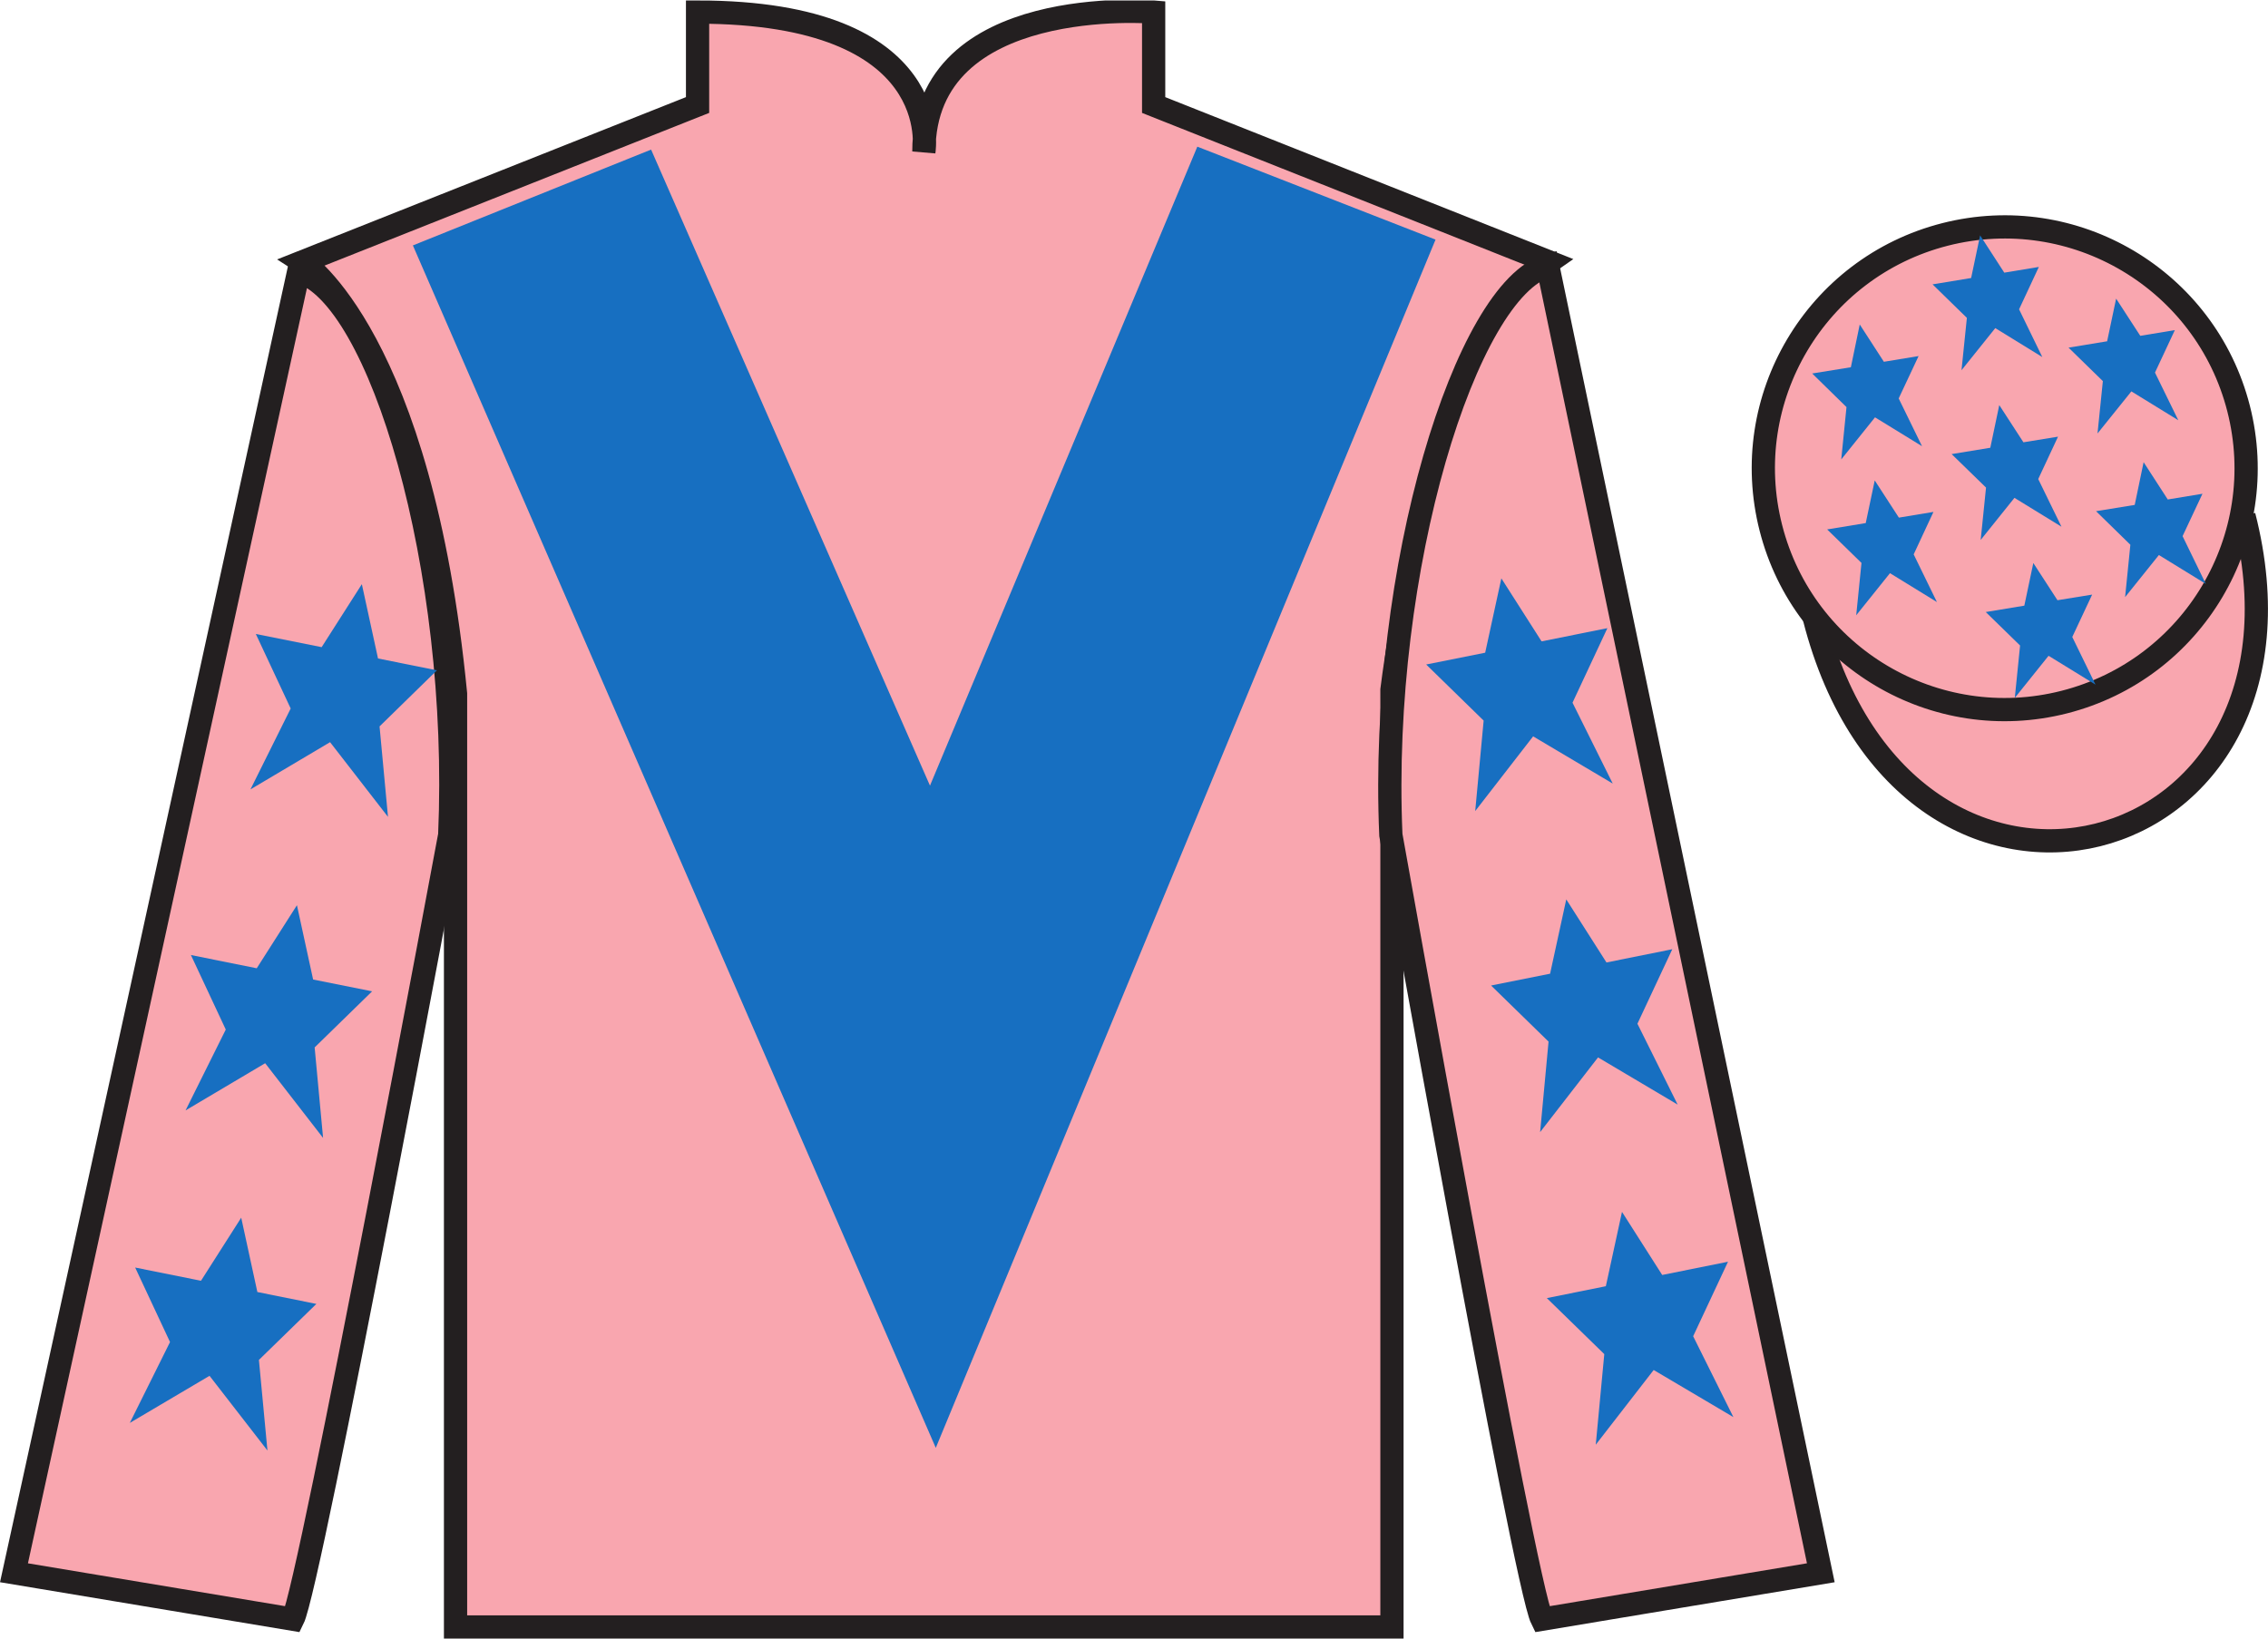
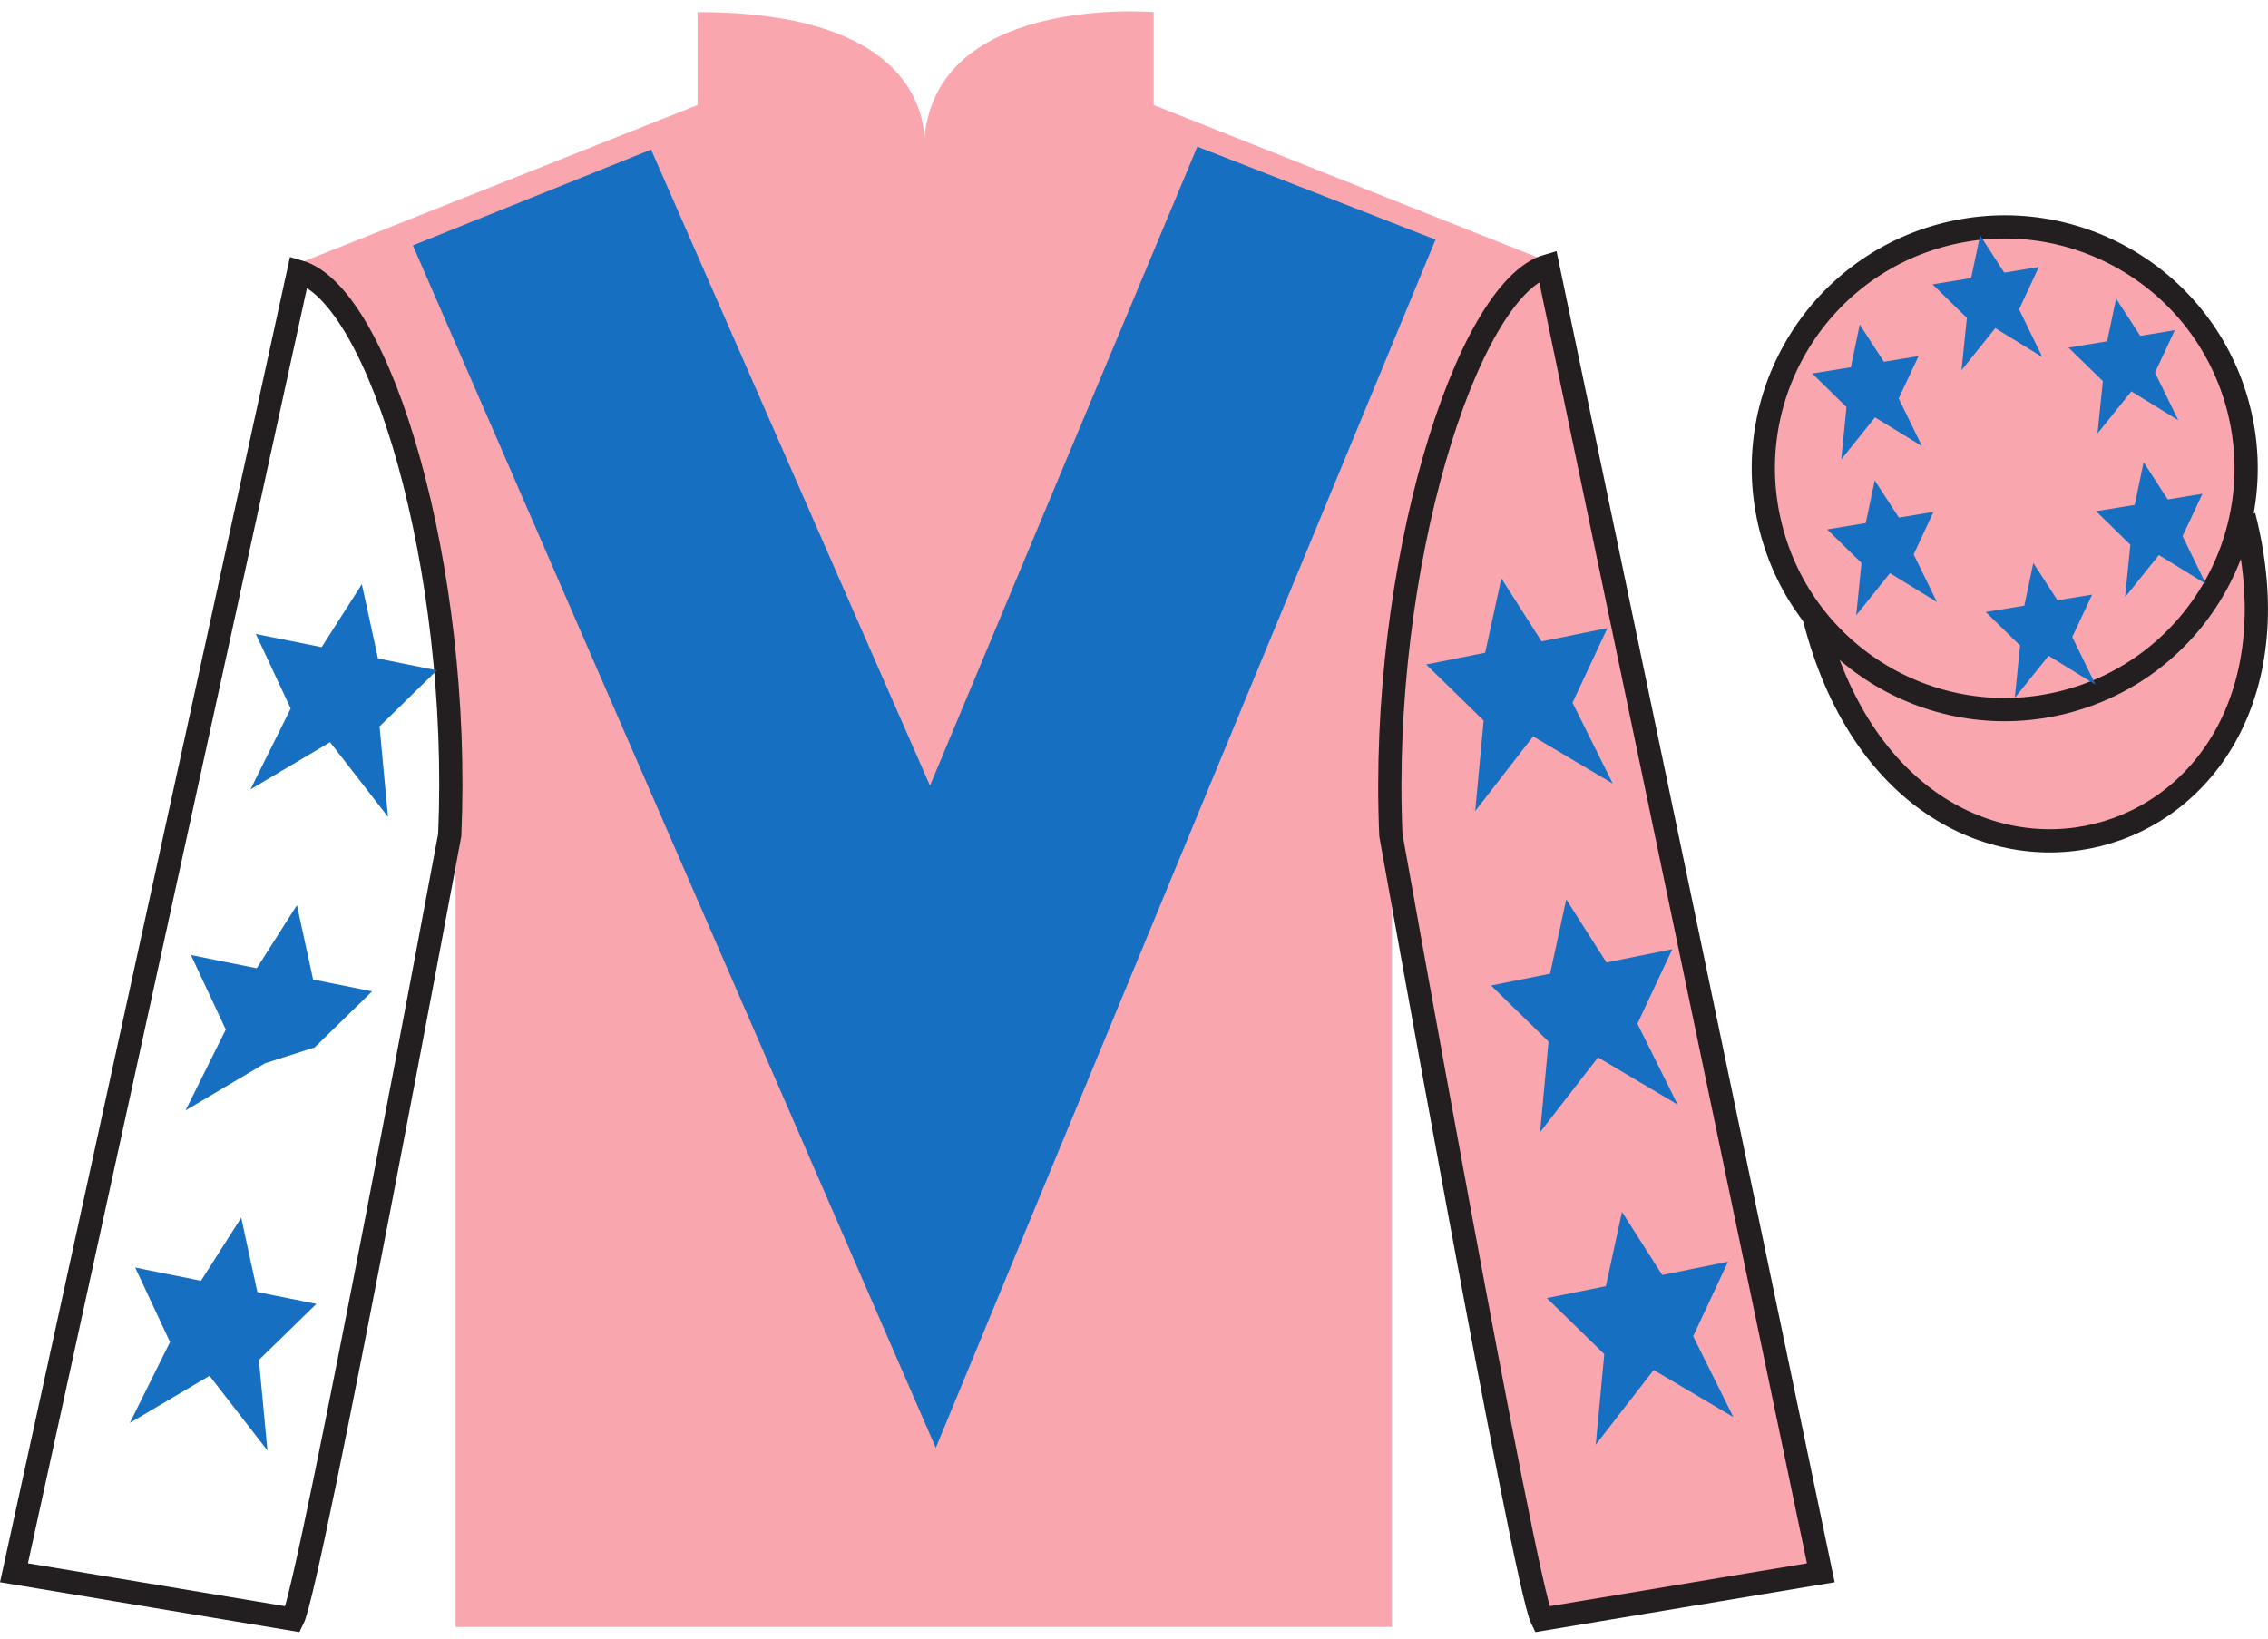
<svg xmlns="http://www.w3.org/2000/svg" width="97.59pt" height="70.52pt" viewBox="0 0 97.59 70.52" version="1.1">
  <defs>
    <clipPath id="clip1">
      <path d="M 0 70.52 L 97.59 70.52 L 97.59 0.02 L 0 0.02 L 0 70.52 Z M 0 70.52 " />
    </clipPath>
  </defs>
  <g id="surface0">
    <g clip-path="url(#clip1)" clip-rule="nonzero">
      <path style=" stroke:none;fill-rule:nonzero;fill:rgb(97.421%,65.107%,68.362%);fill-opacity:1;" d="M 13.016 11.27 C 13.016 11.27 18.102 14.52 19.602 29.855 C 19.602 29.855 19.602 44.855 19.602 70.02 L 59.895 70.02 L 59.895 29.688 C 59.895 29.688 61.684 14.688 66.645 11.27 L 49.641 4.52 L 49.641 0.52 C 49.641 0.52 39.754 -0.312 39.754 6.52 C 39.754 6.52 40.766 0.52 30.016 0.52 L 30.016 4.52 L 13.016 11.27 " />
-       <path style="fill:none;stroke-width:10;stroke-linecap:butt;stroke-linejoin:miter;stroke:rgb(13.73%,12.16%,12.549%);stroke-opacity:1;stroke-miterlimit:4;" d="M 130.156 592.505 C 130.156 592.505 181.016 560.005 196.016 406.645 C 196.016 406.645 196.016 256.645 196.016 5.005 L 598.945 5.005 L 598.945 408.325 C 598.945 408.325 616.836 558.325 666.445 592.505 L 496.406 660.005 L 496.406 700.005 C 496.406 700.005 397.539 708.325 397.539 640.005 C 397.539 640.005 407.656 700.005 300.156 700.005 L 300.156 660.005 L 130.156 592.505 Z M 130.156 592.505 " transform="matrix(0.1,0,0,-0.1,0,70.52)" />
-       <path style=" stroke:none;fill-rule:nonzero;fill:rgb(97.421%,65.107%,68.362%);fill-opacity:1;" d="M 12.602 69.688 C 13.352 68.188 19.352 35.938 19.352 35.938 C 19.852 24.438 16.352 12.688 12.852 11.688 L 0.602 67.688 L 12.602 69.688 " />
      <path style="fill:none;stroke-width:10;stroke-linecap:butt;stroke-linejoin:miter;stroke:rgb(13.73%,12.16%,12.549%);stroke-opacity:1;stroke-miterlimit:4;" d="M 126.016 8.325 C 133.516 23.325 193.516 345.825 193.516 345.825 C 198.516 460.825 163.516 578.325 128.516 588.325 L 6.016 28.325 L 126.016 8.325 Z M 126.016 8.325 " transform="matrix(0.1,0,0,-0.1,0,70.52)" />
      <path style=" stroke:none;fill-rule:nonzero;fill:rgb(97.421%,65.107%,68.362%);fill-opacity:1;" d="M 78.348 67.688 L 66.598 11.438 C 63.098 12.438 59.348 24.438 59.848 35.938 C 59.848 35.938 65.598 68.188 66.348 69.688 L 78.348 67.688 " />
      <path style="fill:none;stroke-width:10;stroke-linecap:butt;stroke-linejoin:miter;stroke:rgb(13.73%,12.16%,12.549%);stroke-opacity:1;stroke-miterlimit:4;" d="M 783.477 28.325 L 665.977 590.825 C 630.977 580.825 593.477 460.825 598.477 345.825 C 598.477 345.825 655.977 23.325 663.477 8.325 L 783.477 28.325 Z M 783.477 28.325 " transform="matrix(0.1,0,0,-0.1,0,70.52)" />
      <path style="fill-rule:nonzero;fill:rgb(97.421%,65.107%,68.362%);fill-opacity:1;stroke-width:10;stroke-linecap:butt;stroke-linejoin:miter;stroke:rgb(13.73%,12.16%,12.549%);stroke-opacity:1;stroke-miterlimit:4;" d="M 780.703 439.223 C 820.391 283.598 1004.336 331.177 965.547 483.208 " transform="matrix(0.1,0,0,-0.1,0,70.52)" />
      <path style=" stroke:none;fill-rule:nonzero;fill:rgb(9.02%,43.529%,75.491%);fill-opacity:1;" d="M 28.016 6.438 L 40.016 33.812 L 51.52 6.312 L 61.77 10.312 L 40.266 62.312 L 17.766 10.562 L 28.016 6.438 " />
      <path style=" stroke:none;fill-rule:nonzero;fill:rgb(97.421%,65.107%,68.362%);fill-opacity:1;" d="M 88.828 30.215 C 94.387 28.797 97.742 23.141 96.324 17.582 C 94.906 12.027 89.25 8.672 83.691 10.09 C 78.137 11.508 74.781 17.16 76.199 22.719 C 77.613 28.277 83.27 31.633 88.828 30.215 " />
      <path style="fill:none;stroke-width:10;stroke-linecap:butt;stroke-linejoin:miter;stroke:rgb(13.73%,12.16%,12.549%);stroke-opacity:1;stroke-miterlimit:4;" d="M 888.281 403.052 C 943.867 417.231 977.422 473.794 963.242 529.38 C 949.062 584.927 892.5 618.481 836.914 604.302 C 781.367 590.122 747.812 533.598 761.992 478.012 C 776.133 422.427 832.695 388.872 888.281 403.052 Z M 888.281 403.052 " transform="matrix(0.1,0,0,-0.1,0,70.52)" />
-       <path style=" stroke:none;fill-rule:nonzero;fill:rgb(9.02%,43.529%,75.491%);fill-opacity:1;" d="M 12.777 38.957 L 11.047 41.672 L 8.215 41.102 L 9.715 44.309 L 7.984 47.789 L 11.41 45.758 L 13.902 48.973 L 13.539 45.078 L 16.012 42.664 L 13.473 42.156 L 12.777 38.957 " />
+       <path style=" stroke:none;fill-rule:nonzero;fill:rgb(9.02%,43.529%,75.491%);fill-opacity:1;" d="M 12.777 38.957 L 11.047 41.672 L 8.215 41.102 L 9.715 44.309 L 7.984 47.789 L 11.41 45.758 L 13.539 45.078 L 16.012 42.664 L 13.473 42.156 L 12.777 38.957 " />
      <path style=" stroke:none;fill-rule:nonzero;fill:rgb(9.02%,43.529%,75.491%);fill-opacity:1;" d="M 10.379 52.406 L 8.648 55.121 L 5.816 54.551 L 7.316 57.758 L 5.586 61.238 L 9.016 59.211 L 11.508 62.426 L 11.141 58.527 L 13.613 56.117 L 11.074 55.605 L 10.379 52.406 " />
      <path style=" stroke:none;fill-rule:nonzero;fill:rgb(9.02%,43.529%,75.491%);fill-opacity:1;" d="M 15.57 25.141 L 13.84 27.852 L 11.008 27.285 L 12.508 30.492 L 10.777 33.973 L 14.203 31.941 L 16.695 35.156 L 16.332 31.262 L 18.801 28.848 L 16.266 28.34 L 15.57 25.141 " />
      <path style=" stroke:none;fill-rule:nonzero;fill:rgb(9.02%,43.529%,75.491%);fill-opacity:1;" d="M 67.395 38.707 L 69.125 41.422 L 71.957 40.852 L 70.457 44.059 L 72.188 47.539 L 68.762 45.508 L 66.27 48.723 L 66.633 44.828 L 64.16 42.414 L 66.699 41.906 L 67.395 38.707 " />
      <path style=" stroke:none;fill-rule:nonzero;fill:rgb(9.02%,43.529%,75.491%);fill-opacity:1;" d="M 69.793 52.156 L 71.523 54.871 L 74.355 54.301 L 72.855 57.508 L 74.586 60.988 L 71.156 58.961 L 68.664 62.176 L 69.031 58.277 L 66.559 55.867 L 69.098 55.355 L 69.793 52.156 " />
      <path style=" stroke:none;fill-rule:nonzero;fill:rgb(9.02%,43.529%,75.491%);fill-opacity:1;" d="M 64.602 24.891 L 66.332 27.602 L 69.164 27.035 L 67.664 30.242 L 69.395 33.723 L 65.969 31.691 L 63.477 34.906 L 63.84 31.012 L 61.367 28.598 L 63.906 28.09 L 64.602 24.891 " />
      <path style=" stroke:none;fill-rule:nonzero;fill:rgb(9.02%,43.529%,75.491%);fill-opacity:1;" d="M 87.492 24.23 L 87.105 26.066 L 85.445 26.34 L 86.922 27.781 L 86.695 30.035 L 88.148 28.223 L 90.168 29.465 L 89.168 27.414 L 90.023 25.59 L 88.531 25.832 L 87.492 24.23 " />
      <path style=" stroke:none;fill-rule:nonzero;fill:rgb(9.02%,43.529%,75.491%);fill-opacity:1;" d="M 91.055 12.852 L 90.668 14.688 L 89.008 14.961 L 90.484 16.402 L 90.254 18.656 L 91.711 16.844 L 93.73 18.086 L 92.727 16.035 L 93.582 14.207 L 92.094 14.453 L 91.055 12.852 " />
      <path style=" stroke:none;fill-rule:nonzero;fill:rgb(9.02%,43.529%,75.491%);fill-opacity:1;" d="M 92.238 19.891 L 91.855 21.73 L 90.191 22 L 91.668 23.445 L 91.441 25.699 L 92.895 23.887 L 94.914 25.129 L 93.914 23.074 L 94.77 21.25 L 93.277 21.496 L 92.238 19.891 " />
      <path style=" stroke:none;fill-rule:nonzero;fill:rgb(9.02%,43.529%,75.491%);fill-opacity:1;" d="M 80.023 13.965 L 79.641 15.805 L 77.977 16.074 L 79.453 17.52 L 79.227 19.773 L 80.68 17.961 L 82.703 19.203 L 81.699 17.148 L 82.555 15.324 L 81.062 15.57 L 80.023 13.965 " />
-       <path style=" stroke:none;fill-rule:nonzero;fill:rgb(9.02%,43.529%,75.491%);fill-opacity:1;" d="M 86.027 17.434 L 85.641 19.27 L 83.977 19.543 L 85.457 20.984 L 85.227 23.238 L 86.68 21.426 L 88.703 22.668 L 87.703 20.617 L 88.555 18.793 L 87.066 19.035 L 86.027 17.434 " />
      <path style=" stroke:none;fill-rule:nonzero;fill:rgb(9.02%,43.529%,75.491%);fill-opacity:1;" d="M 80.668 20.676 L 80.281 22.512 L 78.621 22.785 L 80.098 24.227 L 79.871 26.48 L 81.324 24.668 L 83.344 25.91 L 82.344 23.859 L 83.195 22.031 L 81.707 22.277 L 80.668 20.676 " />
      <path style=" stroke:none;fill-rule:nonzero;fill:rgb(9.02%,43.529%,75.491%);fill-opacity:1;" d="M 85.203 10.129 L 84.816 11.965 L 83.156 12.238 L 84.633 13.68 L 84.402 15.934 L 85.855 14.121 L 87.879 15.367 L 86.879 13.312 L 87.73 11.488 L 86.242 11.734 L 85.203 10.129 " />
    </g>
  </g>
</svg>